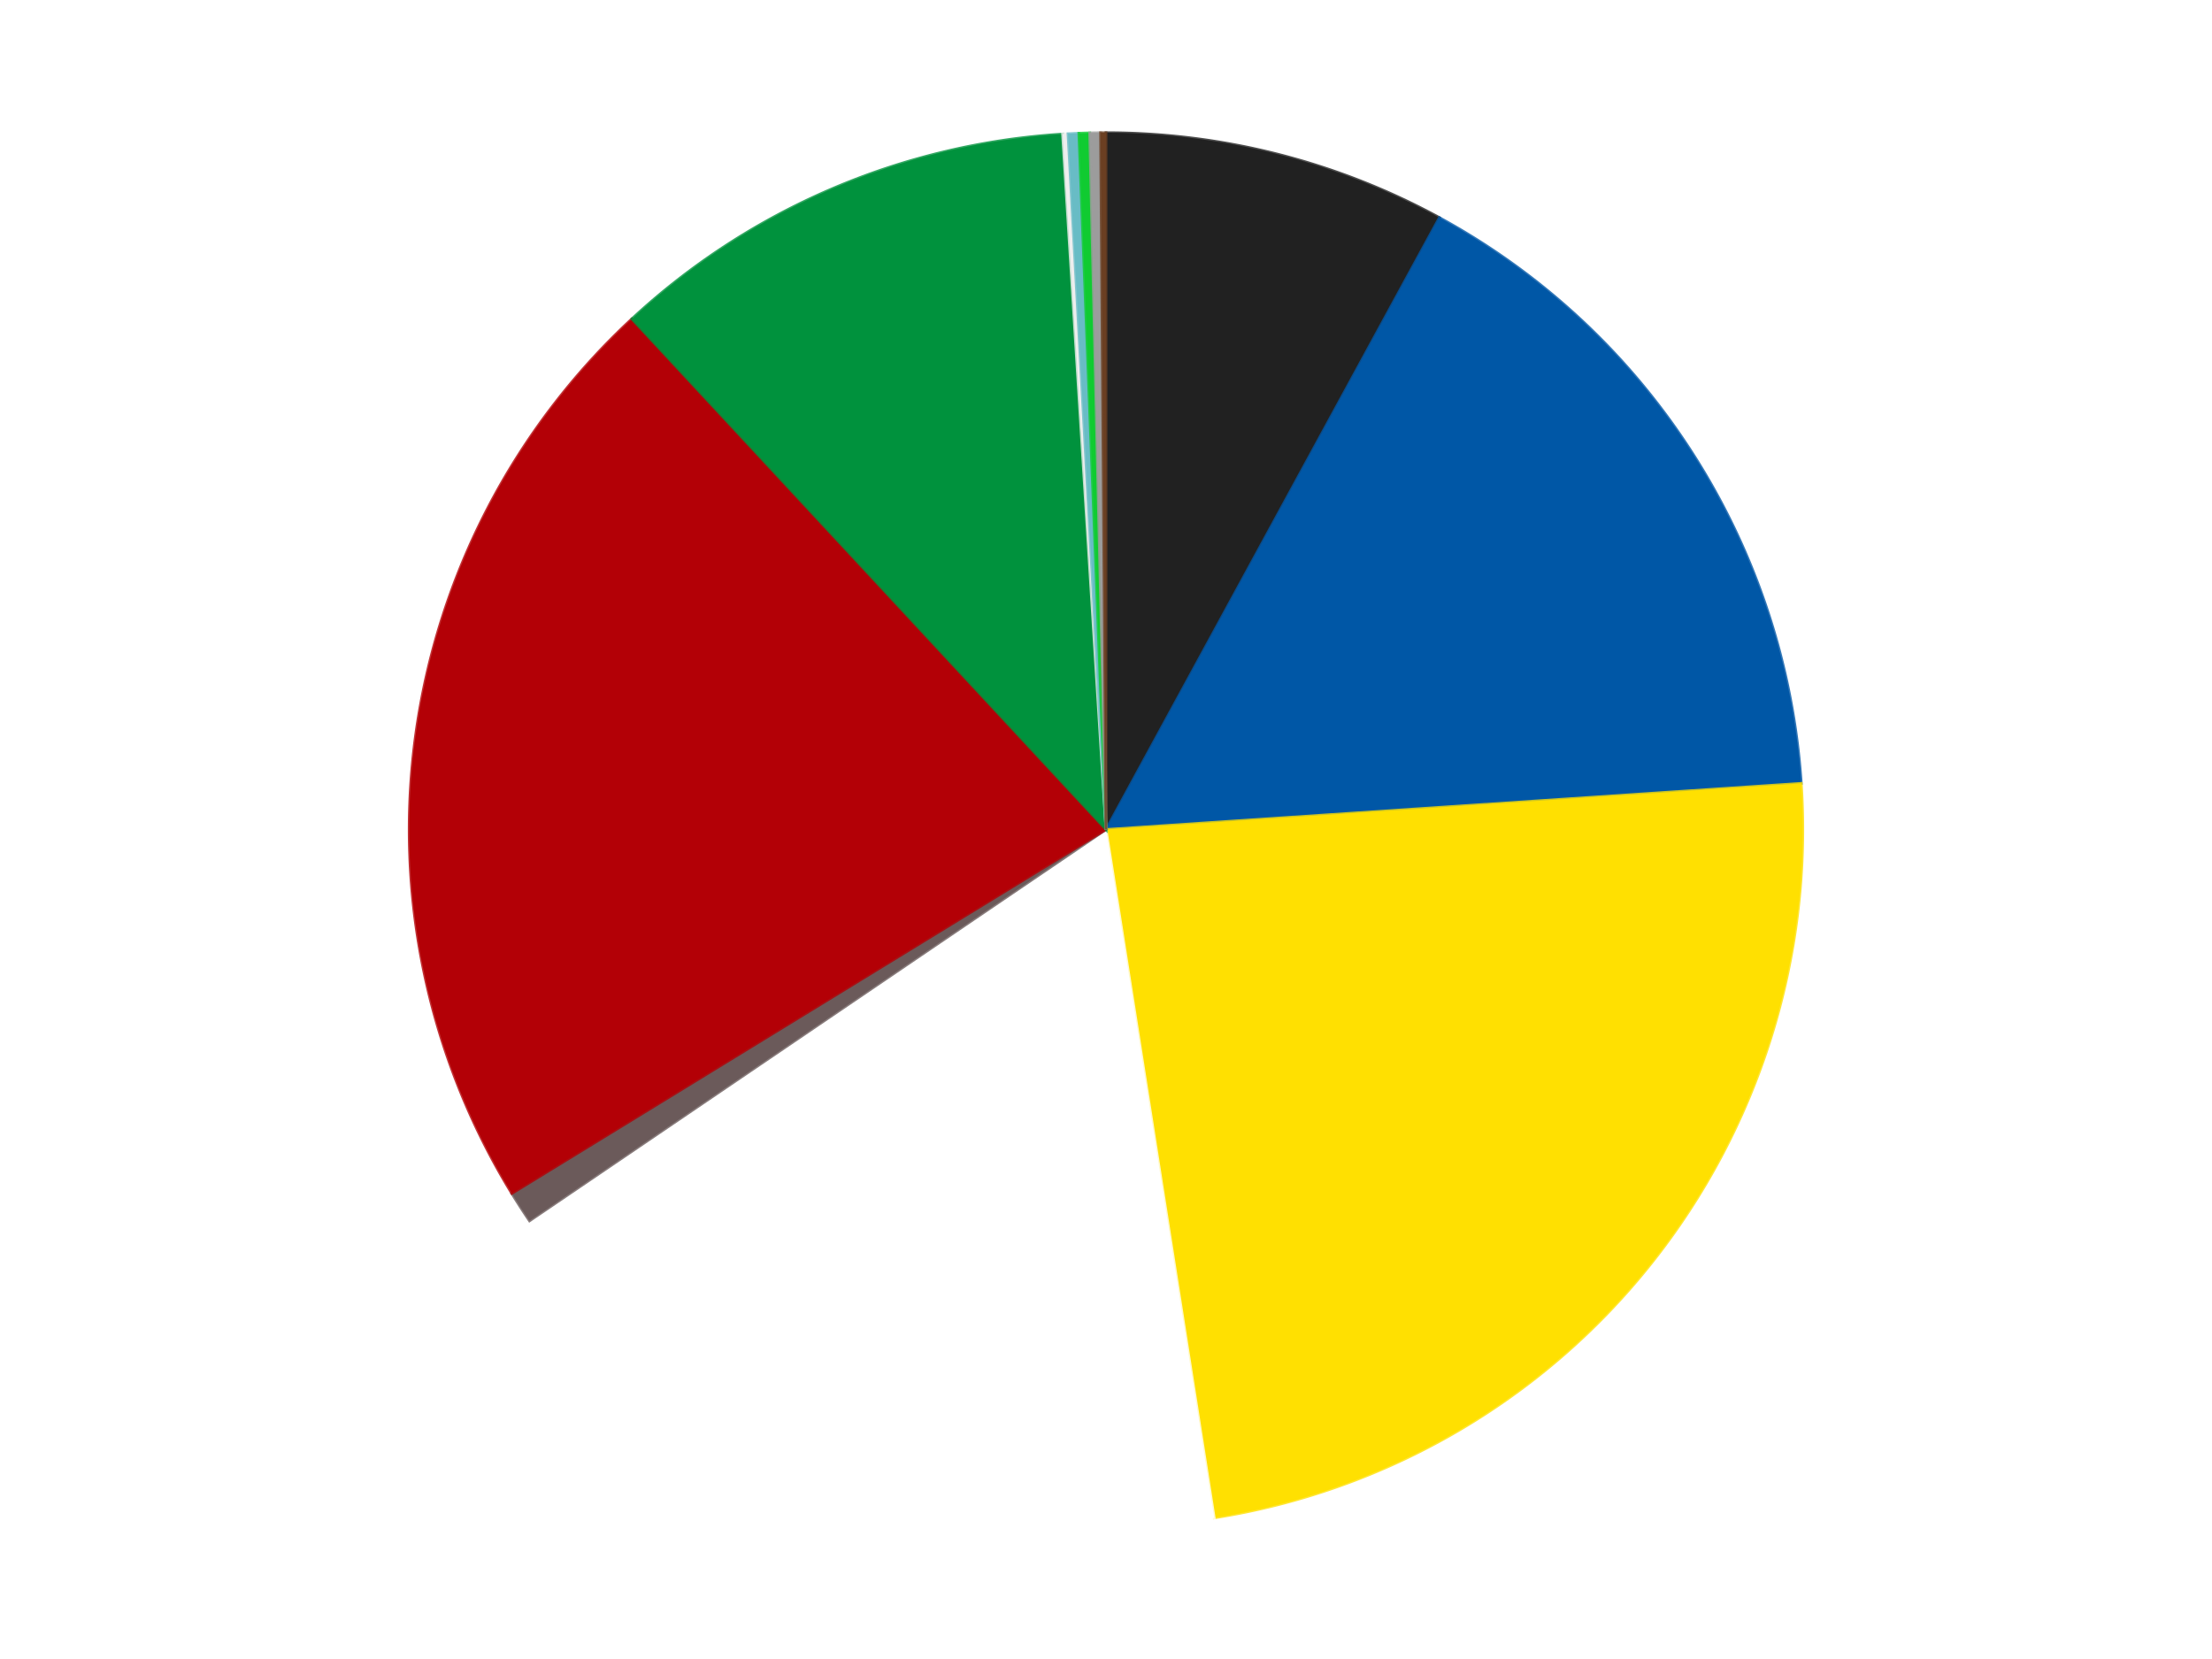
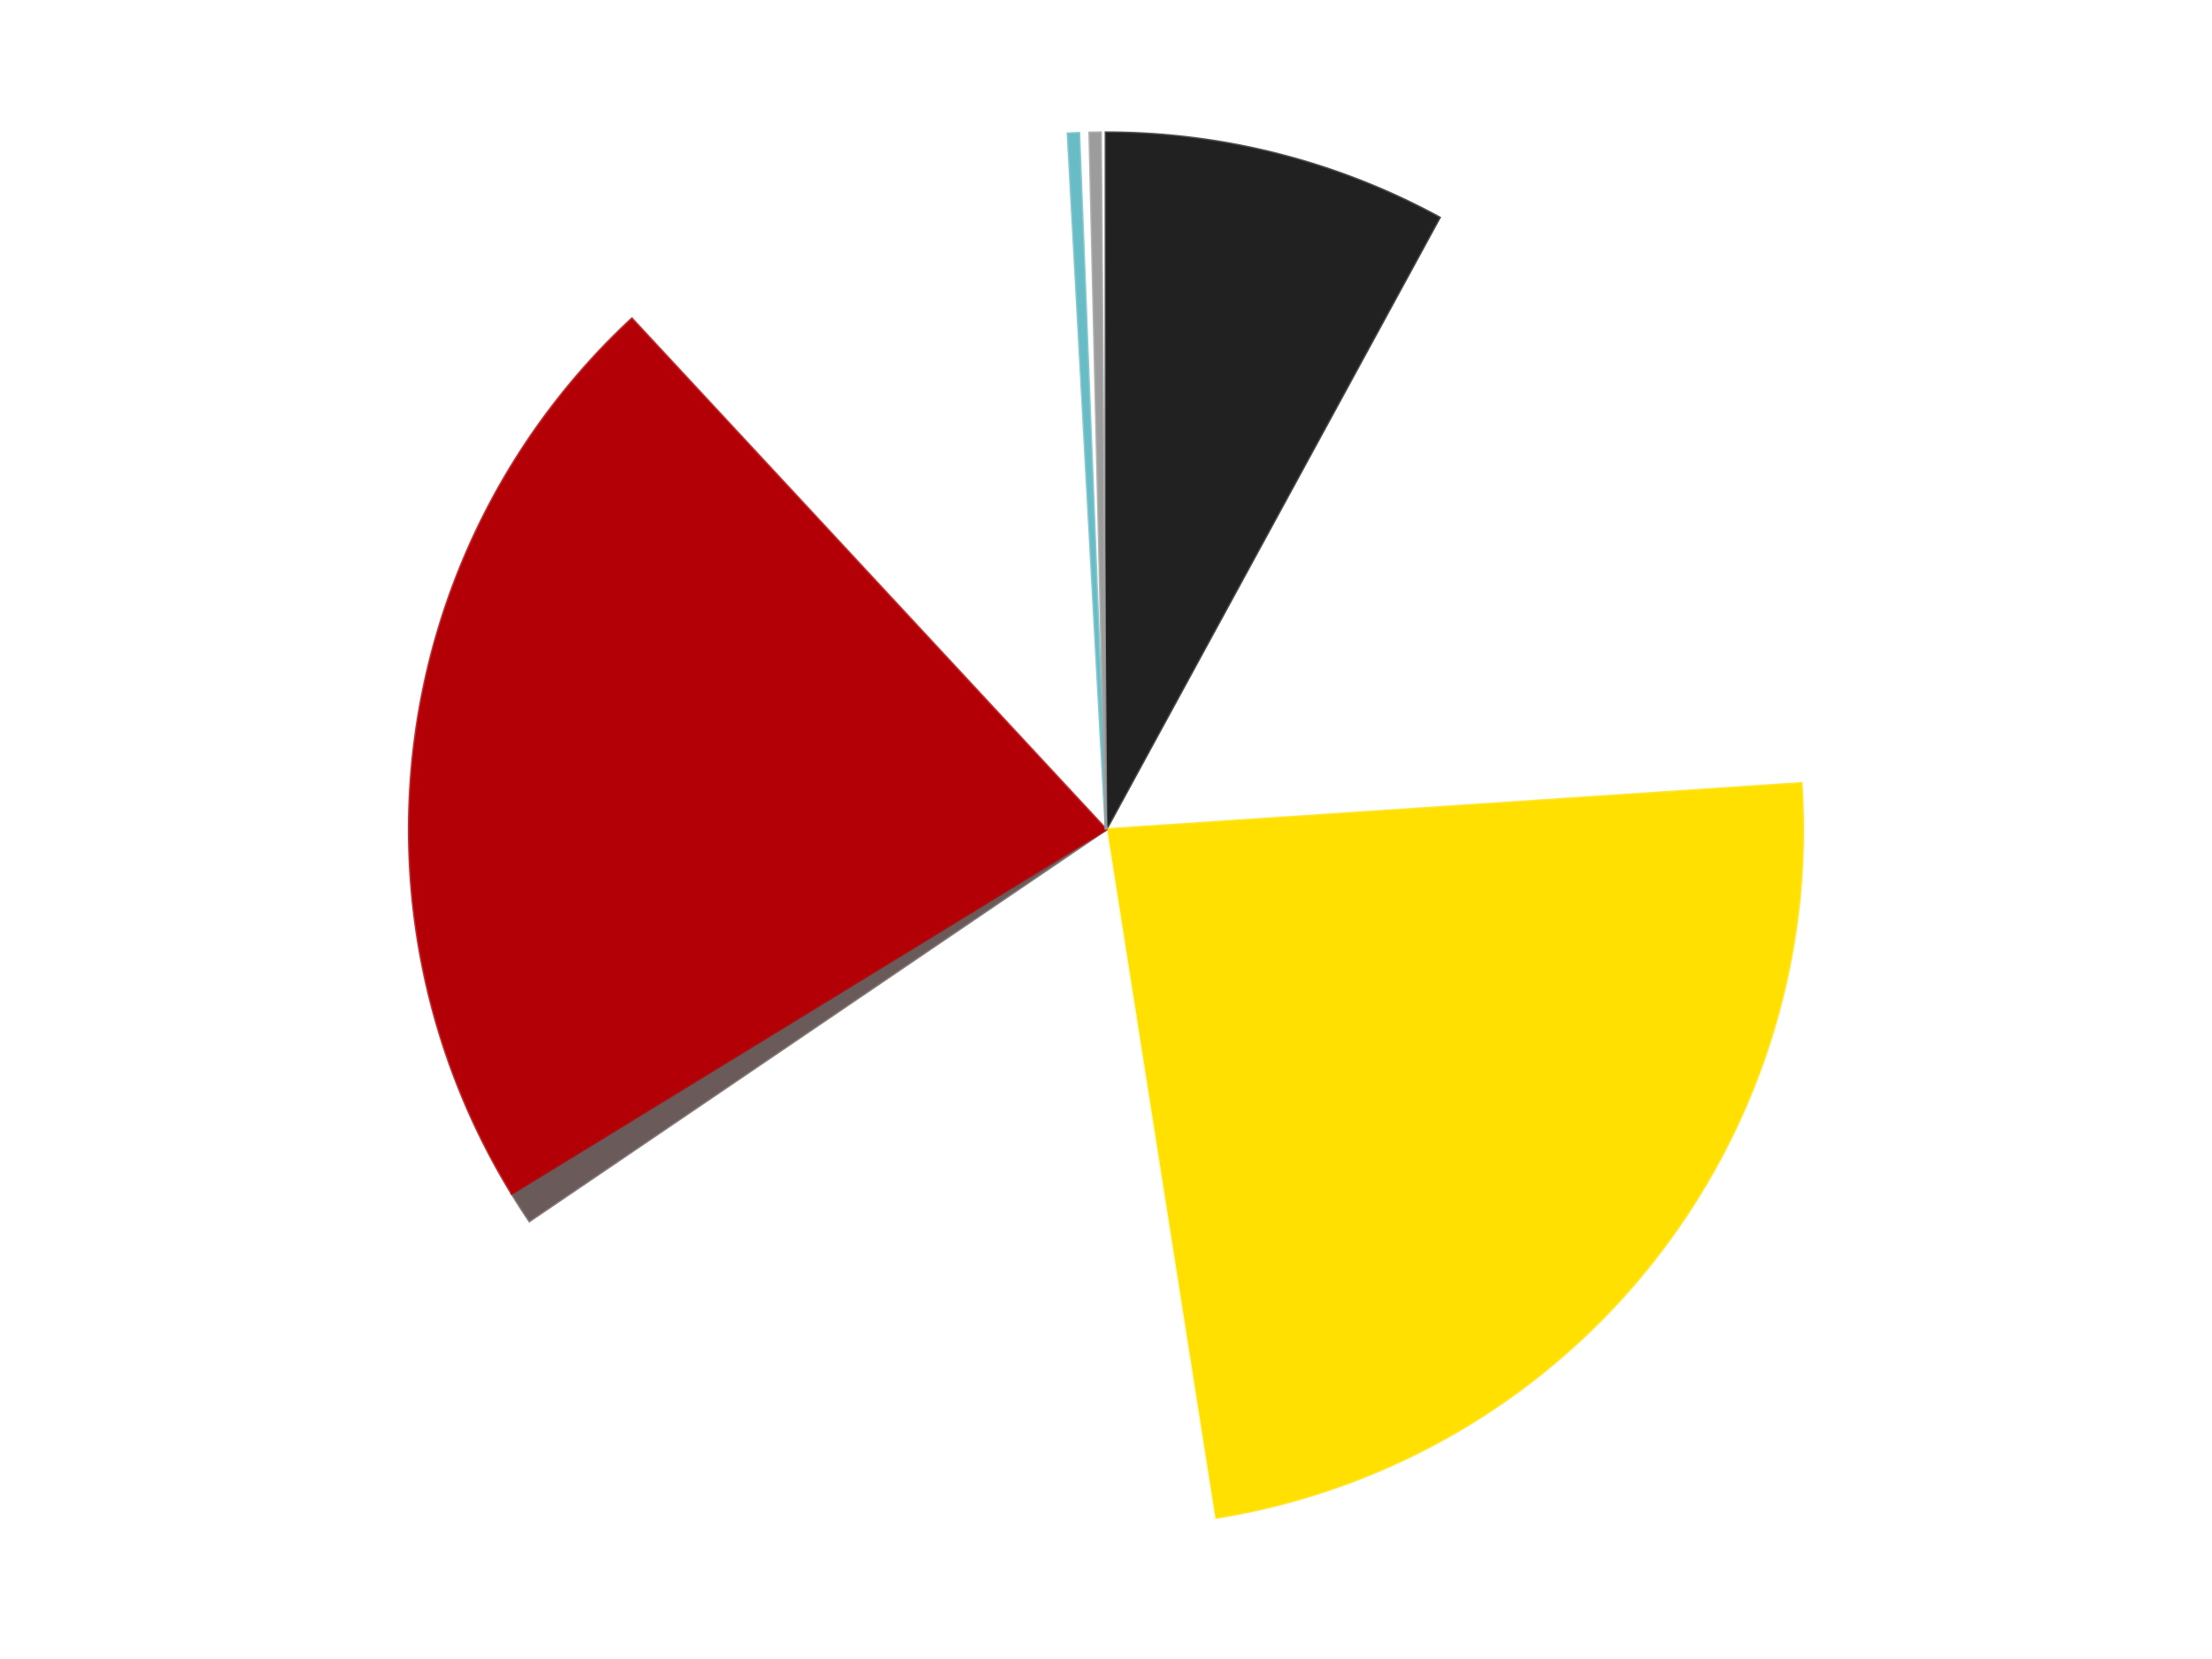
<svg xmlns="http://www.w3.org/2000/svg" xmlns:xlink="http://www.w3.org/1999/xlink" id="chart-e56b67a1-66fd-4cfd-9ed1-d77876ed177a" class="pygal-chart" viewBox="0 0 800 600">
  <defs>
    <style type="text/css">#chart-e56b67a1-66fd-4cfd-9ed1-d77876ed177a{-webkit-user-select:none;-webkit-font-smoothing:antialiased;font-family:Consolas,"Liberation Mono",Menlo,Courier,monospace}#chart-e56b67a1-66fd-4cfd-9ed1-d77876ed177a .title{font-family:Consolas,"Liberation Mono",Menlo,Courier,monospace;font-size:16px}#chart-e56b67a1-66fd-4cfd-9ed1-d77876ed177a .legends .legend text{font-family:Consolas,"Liberation Mono",Menlo,Courier,monospace;font-size:14px}#chart-e56b67a1-66fd-4cfd-9ed1-d77876ed177a .axis text{font-family:Consolas,"Liberation Mono",Menlo,Courier,monospace;font-size:10px}#chart-e56b67a1-66fd-4cfd-9ed1-d77876ed177a .axis text.major{font-family:Consolas,"Liberation Mono",Menlo,Courier,monospace;font-size:10px}#chart-e56b67a1-66fd-4cfd-9ed1-d77876ed177a .text-overlay text.value{font-family:Consolas,"Liberation Mono",Menlo,Courier,monospace;font-size:16px}#chart-e56b67a1-66fd-4cfd-9ed1-d77876ed177a .text-overlay text.label{font-family:Consolas,"Liberation Mono",Menlo,Courier,monospace;font-size:10px}#chart-e56b67a1-66fd-4cfd-9ed1-d77876ed177a .tooltip{font-family:Consolas,"Liberation Mono",Menlo,Courier,monospace;font-size:14px}#chart-e56b67a1-66fd-4cfd-9ed1-d77876ed177a text.no_data{font-family:Consolas,"Liberation Mono",Menlo,Courier,monospace;font-size:64px}
#chart-e56b67a1-66fd-4cfd-9ed1-d77876ed177a{background-color:transparent}#chart-e56b67a1-66fd-4cfd-9ed1-d77876ed177a path,#chart-e56b67a1-66fd-4cfd-9ed1-d77876ed177a line,#chart-e56b67a1-66fd-4cfd-9ed1-d77876ed177a rect,#chart-e56b67a1-66fd-4cfd-9ed1-d77876ed177a circle{-webkit-transition:150ms;-moz-transition:150ms;transition:150ms}#chart-e56b67a1-66fd-4cfd-9ed1-d77876ed177a .graph &gt; .background{fill:transparent}#chart-e56b67a1-66fd-4cfd-9ed1-d77876ed177a .plot &gt; .background{fill:transparent}#chart-e56b67a1-66fd-4cfd-9ed1-d77876ed177a .graph{fill:rgba(0,0,0,.87)}#chart-e56b67a1-66fd-4cfd-9ed1-d77876ed177a text.no_data{fill:rgba(0,0,0,1)}#chart-e56b67a1-66fd-4cfd-9ed1-d77876ed177a .title{fill:rgba(0,0,0,1)}#chart-e56b67a1-66fd-4cfd-9ed1-d77876ed177a .legends .legend text{fill:rgba(0,0,0,.87)}#chart-e56b67a1-66fd-4cfd-9ed1-d77876ed177a .legends .legend:hover text{fill:rgba(0,0,0,1)}#chart-e56b67a1-66fd-4cfd-9ed1-d77876ed177a .axis .line{stroke:rgba(0,0,0,1)}#chart-e56b67a1-66fd-4cfd-9ed1-d77876ed177a .axis .guide.line{stroke:rgba(0,0,0,.54)}#chart-e56b67a1-66fd-4cfd-9ed1-d77876ed177a .axis .major.line{stroke:rgba(0,0,0,.87)}#chart-e56b67a1-66fd-4cfd-9ed1-d77876ed177a .axis text.major{fill:rgba(0,0,0,1)}#chart-e56b67a1-66fd-4cfd-9ed1-d77876ed177a .axis.y .guides:hover .guide.line,#chart-e56b67a1-66fd-4cfd-9ed1-d77876ed177a .line-graph .axis.x .guides:hover .guide.line,#chart-e56b67a1-66fd-4cfd-9ed1-d77876ed177a .stackedline-graph .axis.x .guides:hover .guide.line,#chart-e56b67a1-66fd-4cfd-9ed1-d77876ed177a .xy-graph .axis.x .guides:hover .guide.line{stroke:rgba(0,0,0,1)}#chart-e56b67a1-66fd-4cfd-9ed1-d77876ed177a .axis .guides:hover text{fill:rgba(0,0,0,1)}#chart-e56b67a1-66fd-4cfd-9ed1-d77876ed177a .reactive{fill-opacity:1.0;stroke-opacity:.8;stroke-width:1}#chart-e56b67a1-66fd-4cfd-9ed1-d77876ed177a .ci{stroke:rgba(0,0,0,.87)}#chart-e56b67a1-66fd-4cfd-9ed1-d77876ed177a .reactive.active,#chart-e56b67a1-66fd-4cfd-9ed1-d77876ed177a .active .reactive{fill-opacity:0.6;stroke-opacity:.9;stroke-width:4}#chart-e56b67a1-66fd-4cfd-9ed1-d77876ed177a .ci .reactive.active{stroke-width:1.5}#chart-e56b67a1-66fd-4cfd-9ed1-d77876ed177a .series text{fill:rgba(0,0,0,1)}#chart-e56b67a1-66fd-4cfd-9ed1-d77876ed177a .tooltip rect{fill:transparent;stroke:rgba(0,0,0,1);-webkit-transition:opacity 150ms;-moz-transition:opacity 150ms;transition:opacity 150ms}#chart-e56b67a1-66fd-4cfd-9ed1-d77876ed177a .tooltip .label{fill:rgba(0,0,0,.87)}#chart-e56b67a1-66fd-4cfd-9ed1-d77876ed177a .tooltip .label{fill:rgba(0,0,0,.87)}#chart-e56b67a1-66fd-4cfd-9ed1-d77876ed177a .tooltip .legend{font-size:.8em;fill:rgba(0,0,0,.54)}#chart-e56b67a1-66fd-4cfd-9ed1-d77876ed177a .tooltip .x_label{font-size:.6em;fill:rgba(0,0,0,1)}#chart-e56b67a1-66fd-4cfd-9ed1-d77876ed177a .tooltip .xlink{font-size:.5em;text-decoration:underline}#chart-e56b67a1-66fd-4cfd-9ed1-d77876ed177a .tooltip .value{font-size:1.5em}#chart-e56b67a1-66fd-4cfd-9ed1-d77876ed177a .bound{font-size:.5em}#chart-e56b67a1-66fd-4cfd-9ed1-d77876ed177a .max-value{font-size:.75em;fill:rgba(0,0,0,.54)}#chart-e56b67a1-66fd-4cfd-9ed1-d77876ed177a .map-element{fill:transparent;stroke:rgba(0,0,0,.54) !important}#chart-e56b67a1-66fd-4cfd-9ed1-d77876ed177a .map-element .reactive{fill-opacity:inherit;stroke-opacity:inherit}#chart-e56b67a1-66fd-4cfd-9ed1-d77876ed177a .color-0,#chart-e56b67a1-66fd-4cfd-9ed1-d77876ed177a .color-0 a:visited{stroke:#F44336;fill:#F44336}#chart-e56b67a1-66fd-4cfd-9ed1-d77876ed177a .color-1,#chart-e56b67a1-66fd-4cfd-9ed1-d77876ed177a .color-1 a:visited{stroke:#3F51B5;fill:#3F51B5}#chart-e56b67a1-66fd-4cfd-9ed1-d77876ed177a .color-2,#chart-e56b67a1-66fd-4cfd-9ed1-d77876ed177a .color-2 a:visited{stroke:#009688;fill:#009688}#chart-e56b67a1-66fd-4cfd-9ed1-d77876ed177a .color-3,#chart-e56b67a1-66fd-4cfd-9ed1-d77876ed177a .color-3 a:visited{stroke:#FFC107;fill:#FFC107}#chart-e56b67a1-66fd-4cfd-9ed1-d77876ed177a .color-4,#chart-e56b67a1-66fd-4cfd-9ed1-d77876ed177a .color-4 a:visited{stroke:#FF5722;fill:#FF5722}#chart-e56b67a1-66fd-4cfd-9ed1-d77876ed177a .color-5,#chart-e56b67a1-66fd-4cfd-9ed1-d77876ed177a .color-5 a:visited{stroke:#9C27B0;fill:#9C27B0}#chart-e56b67a1-66fd-4cfd-9ed1-d77876ed177a .color-6,#chart-e56b67a1-66fd-4cfd-9ed1-d77876ed177a .color-6 a:visited{stroke:#03A9F4;fill:#03A9F4}#chart-e56b67a1-66fd-4cfd-9ed1-d77876ed177a .color-7,#chart-e56b67a1-66fd-4cfd-9ed1-d77876ed177a .color-7 a:visited{stroke:#8BC34A;fill:#8BC34A}#chart-e56b67a1-66fd-4cfd-9ed1-d77876ed177a .color-8,#chart-e56b67a1-66fd-4cfd-9ed1-d77876ed177a .color-8 a:visited{stroke:#FF9800;fill:#FF9800}#chart-e56b67a1-66fd-4cfd-9ed1-d77876ed177a .color-9,#chart-e56b67a1-66fd-4cfd-9ed1-d77876ed177a .color-9 a:visited{stroke:#E91E63;fill:#E91E63}#chart-e56b67a1-66fd-4cfd-9ed1-d77876ed177a .color-10,#chart-e56b67a1-66fd-4cfd-9ed1-d77876ed177a .color-10 a:visited{stroke:#2196F3;fill:#2196F3}#chart-e56b67a1-66fd-4cfd-9ed1-d77876ed177a .color-11,#chart-e56b67a1-66fd-4cfd-9ed1-d77876ed177a .color-11 a:visited{stroke:#4CAF50;fill:#4CAF50}#chart-e56b67a1-66fd-4cfd-9ed1-d77876ed177a .text-overlay .color-0 text{fill:black}#chart-e56b67a1-66fd-4cfd-9ed1-d77876ed177a .text-overlay .color-1 text{fill:black}#chart-e56b67a1-66fd-4cfd-9ed1-d77876ed177a .text-overlay .color-2 text{fill:black}#chart-e56b67a1-66fd-4cfd-9ed1-d77876ed177a .text-overlay .color-3 text{fill:black}#chart-e56b67a1-66fd-4cfd-9ed1-d77876ed177a .text-overlay .color-4 text{fill:black}#chart-e56b67a1-66fd-4cfd-9ed1-d77876ed177a .text-overlay .color-5 text{fill:black}#chart-e56b67a1-66fd-4cfd-9ed1-d77876ed177a .text-overlay .color-6 text{fill:black}#chart-e56b67a1-66fd-4cfd-9ed1-d77876ed177a .text-overlay .color-7 text{fill:black}#chart-e56b67a1-66fd-4cfd-9ed1-d77876ed177a .text-overlay .color-8 text{fill:black}#chart-e56b67a1-66fd-4cfd-9ed1-d77876ed177a .text-overlay .color-9 text{fill:black}#chart-e56b67a1-66fd-4cfd-9ed1-d77876ed177a .text-overlay .color-10 text{fill:black}#chart-e56b67a1-66fd-4cfd-9ed1-d77876ed177a .text-overlay .color-11 text{fill:black}
#chart-e56b67a1-66fd-4cfd-9ed1-d77876ed177a text.no_data{text-anchor:middle}#chart-e56b67a1-66fd-4cfd-9ed1-d77876ed177a .guide.line{fill:none}#chart-e56b67a1-66fd-4cfd-9ed1-d77876ed177a .centered{text-anchor:middle}#chart-e56b67a1-66fd-4cfd-9ed1-d77876ed177a .title{text-anchor:middle}#chart-e56b67a1-66fd-4cfd-9ed1-d77876ed177a .legends .legend text{fill-opacity:1}#chart-e56b67a1-66fd-4cfd-9ed1-d77876ed177a .axis.x text{text-anchor:middle}#chart-e56b67a1-66fd-4cfd-9ed1-d77876ed177a .axis.x:not(.web) text[transform]{text-anchor:start}#chart-e56b67a1-66fd-4cfd-9ed1-d77876ed177a .axis.x:not(.web) text[transform].backwards{text-anchor:end}#chart-e56b67a1-66fd-4cfd-9ed1-d77876ed177a .axis.y text{text-anchor:end}#chart-e56b67a1-66fd-4cfd-9ed1-d77876ed177a .axis.y text[transform].backwards{text-anchor:start}#chart-e56b67a1-66fd-4cfd-9ed1-d77876ed177a .axis.y2 text{text-anchor:start}#chart-e56b67a1-66fd-4cfd-9ed1-d77876ed177a .axis.y2 text[transform].backwards{text-anchor:end}#chart-e56b67a1-66fd-4cfd-9ed1-d77876ed177a .axis .guide.line{stroke-dasharray:4,4;stroke:black}#chart-e56b67a1-66fd-4cfd-9ed1-d77876ed177a .axis .major.guide.line{stroke-dasharray:6,6;stroke:black}#chart-e56b67a1-66fd-4cfd-9ed1-d77876ed177a .horizontal .axis.y .guide.line,#chart-e56b67a1-66fd-4cfd-9ed1-d77876ed177a .horizontal .axis.y2 .guide.line,#chart-e56b67a1-66fd-4cfd-9ed1-d77876ed177a .vertical .axis.x .guide.line{opacity:0}#chart-e56b67a1-66fd-4cfd-9ed1-d77876ed177a .horizontal .axis.always_show .guide.line,#chart-e56b67a1-66fd-4cfd-9ed1-d77876ed177a .vertical .axis.always_show .guide.line{opacity:1 !important}#chart-e56b67a1-66fd-4cfd-9ed1-d77876ed177a .axis.y .guides:hover .guide.line,#chart-e56b67a1-66fd-4cfd-9ed1-d77876ed177a .axis.y2 .guides:hover .guide.line,#chart-e56b67a1-66fd-4cfd-9ed1-d77876ed177a .axis.x .guides:hover .guide.line{opacity:1}#chart-e56b67a1-66fd-4cfd-9ed1-d77876ed177a .axis .guides:hover text{opacity:1}#chart-e56b67a1-66fd-4cfd-9ed1-d77876ed177a .nofill{fill:none}#chart-e56b67a1-66fd-4cfd-9ed1-d77876ed177a .subtle-fill{fill-opacity:.2}#chart-e56b67a1-66fd-4cfd-9ed1-d77876ed177a .dot{stroke-width:1px;fill-opacity:1;stroke-opacity:1}#chart-e56b67a1-66fd-4cfd-9ed1-d77876ed177a .dot.active{stroke-width:5px}#chart-e56b67a1-66fd-4cfd-9ed1-d77876ed177a .dot.negative{fill:transparent}#chart-e56b67a1-66fd-4cfd-9ed1-d77876ed177a text,#chart-e56b67a1-66fd-4cfd-9ed1-d77876ed177a tspan{stroke:none !important}#chart-e56b67a1-66fd-4cfd-9ed1-d77876ed177a .series text.active{opacity:1}#chart-e56b67a1-66fd-4cfd-9ed1-d77876ed177a .tooltip rect{fill-opacity:.95;stroke-width:.5}#chart-e56b67a1-66fd-4cfd-9ed1-d77876ed177a .tooltip text{fill-opacity:1}#chart-e56b67a1-66fd-4cfd-9ed1-d77876ed177a .showable{visibility:hidden}#chart-e56b67a1-66fd-4cfd-9ed1-d77876ed177a .showable.shown{visibility:visible}#chart-e56b67a1-66fd-4cfd-9ed1-d77876ed177a .gauge-background{fill:rgba(229,229,229,1);stroke:none}#chart-e56b67a1-66fd-4cfd-9ed1-d77876ed177a .bg-lines{stroke:transparent;stroke-width:2px}</style>
    <script type="text/javascript">window.pygal = window.pygal || {};window.pygal.config = window.pygal.config || {};window.pygal.config['e56b67a1-66fd-4cfd-9ed1-d77876ed177a'] = {"allow_interruptions": false, "box_mode": "extremes", "classes": ["pygal-chart"], "css": ["file://style.css", "file://graph.css"], "defs": [], "disable_xml_declaration": false, "dots_size": 2.5, "dynamic_print_values": false, "explicit_size": false, "fill": false, "force_uri_protocol": "https", "formatter": null, "half_pie": false, "height": 600, "include_x_axis": false, "inner_radius": 0, "interpolate": null, "interpolation_parameters": {}, "interpolation_precision": 250, "inverse_y_axis": false, "js": ["//kozea.github.io/pygal.js/2.0.x/pygal-tooltips.min.js"], "legend_at_bottom": false, "legend_at_bottom_columns": null, "legend_box_size": 12, "logarithmic": false, "margin": 20, "margin_bottom": null, "margin_left": null, "margin_right": null, "margin_top": null, "max_scale": 16, "min_scale": 4, "missing_value_fill_truncation": "x", "no_data_text": "No data", "no_prefix": false, "order_min": null, "pretty_print": false, "print_labels": false, "print_values": false, "print_values_position": "center", "print_zeroes": true, "range": null, "rounded_bars": null, "secondary_range": null, "show_dots": true, "show_legend": false, "show_minor_x_labels": true, "show_minor_y_labels": true, "show_only_major_dots": false, "show_x_guides": false, "show_x_labels": true, "show_y_guides": true, "show_y_labels": true, "spacing": 10, "stack_from_top": false, "strict": false, "stroke": true, "stroke_style": null, "style": {"background": "transparent", "ci_colors": [], "colors": ["#F44336", "#3F51B5", "#009688", "#FFC107", "#FF5722", "#9C27B0", "#03A9F4", "#8BC34A", "#FF9800", "#E91E63", "#2196F3", "#4CAF50", "#FFEB3B", "#673AB7", "#00BCD4", "#CDDC39", "#9E9E9E", "#607D8B"], "dot_opacity": "1", "font_family": "Consolas, \"Liberation Mono\", Menlo, Courier, monospace", "foreground": "rgba(0, 0, 0, .87)", "foreground_strong": "rgba(0, 0, 0, 1)", "foreground_subtle": "rgba(0, 0, 0, .54)", "guide_stroke_color": "black", "guide_stroke_dasharray": "4,4", "label_font_family": "Consolas, \"Liberation Mono\", Menlo, Courier, monospace", "label_font_size": 10, "legend_font_family": "Consolas, \"Liberation Mono\", Menlo, Courier, monospace", "legend_font_size": 14, "major_guide_stroke_color": "black", "major_guide_stroke_dasharray": "6,6", "major_label_font_family": "Consolas, \"Liberation Mono\", Menlo, Courier, monospace", "major_label_font_size": 10, "no_data_font_family": "Consolas, \"Liberation Mono\", Menlo, Courier, monospace", "no_data_font_size": 64, "opacity": "1.0", "opacity_hover": "0.6", "plot_background": "transparent", "stroke_opacity": ".8", "stroke_opacity_hover": ".9", "stroke_width": "1", "stroke_width_hover": "4", "title_font_family": "Consolas, \"Liberation Mono\", Menlo, Courier, monospace", "title_font_size": 16, "tooltip_font_family": "Consolas, \"Liberation Mono\", Menlo, Courier, monospace", "tooltip_font_size": 14, "transition": "150ms", "value_background": "rgba(229, 229, 229, 1)", "value_colors": [], "value_font_family": "Consolas, \"Liberation Mono\", Menlo, Courier, monospace", "value_font_size": 16, "value_label_font_family": "Consolas, \"Liberation Mono\", Menlo, Courier, monospace", "value_label_font_size": 10}, "title": null, "tooltip_border_radius": 0, "tooltip_fancy_mode": true, "truncate_label": null, "truncate_legend": null, "width": 800, "x_label_rotation": 0, "x_labels": null, "x_labels_major": null, "x_labels_major_count": null, "x_labels_major_every": null, "x_title": null, "xrange": null, "y_label_rotation": 0, "y_labels": null, "y_labels_major": null, "y_labels_major_count": null, "y_labels_major_every": null, "y_title": null, "zero": 0, "legends": ["Black", "Blue", "Yellow", "White", "Dark Gray", "Red", "Green", "Trans-Clear", "Trans-Light Blue", "Bright Green", "Light Gray", "Brown"]}</script>
    <script type="text/javascript" xlink:href="https://kozea.github.io/pygal.js/2.0.x/pygal-tooltips.min.js" />
  </defs>
  <title>Pygal</title>
  <g class="graph pie-graph vertical">
    <rect x="0" y="0" width="800" height="600" class="background" />
    <g transform="translate(20, 20)" class="plot">
      <rect x="0" y="0" width="760" height="560" class="background" />
      <g class="series serie-0 color-0">
        <g class="slices">
          <g class="slice" style="fill: #212121; stroke: #212121">
            <path d="M380 28 A252 252 0 0 1 500.575 58.718 L380 280 A0 0 0 0 0 380 280 z" class="slice reactive tooltip-trigger" />
            <desc class="value">64</desc>
            <desc class="x centered">411.1065407844794</desc>
            <desc class="y centered">157.90011007202537</desc>
          </g>
        </g>
      </g>
      <g class="series serie-1 color-1">
        <g class="slices">
          <g class="slice" style="fill: #0057A6; stroke: #0057A6">
-             <path d="M500.575 58.718 A252 252 0 0 1 631.447 263.314 L380 280 A0 0 0 0 0 380 280 z" class="slice reactive tooltip-trigger" />
            <desc class="value">129</desc>
            <desc class="x centered">486.1425335474431</desc>
            <desc class="y centered">212.10476767747303</desc>
          </g>
        </g>
      </g>
      <g class="series serie-2 color-2">
        <g class="slices">
          <g class="slice" style="fill: #FFE001; stroke: #FFE001">
            <path d="M631.447 263.314 A252 252 0 0 1 419.13 528.943 L380 280 A0 0 0 0 0 380 280 z" class="slice reactive tooltip-trigger" />
            <desc class="value">190</desc>
            <desc class="x centered">478.42321808540237</desc>
            <desc class="y centered">358.6693723231177</desc>
          </g>
        </g>
      </g>
      <g class="series serie-3 color-3">
        <g class="slices">
          <g class="slice" style="fill: #FFFFFF; stroke: #FFFFFF">
            <path d="M419.13 528.943 A252 252 0 0 1 171.498 421.531 L380 280 A0 0 0 0 0 380 280 z" class="slice reactive tooltip-trigger" />
            <desc class="value">145</desc>
            <desc class="x centered">329.8602246191049</desc>
            <desc class="y centered">395.5941301483487</desc>
          </g>
        </g>
      </g>
      <g class="series serie-4 color-4">
        <g class="slices">
          <g class="slice" style="fill: #6B5A5A; stroke: #6B5A5A">
            <path d="M171.498 421.531 A252 252 0 0 1 165.109 411.628 L380 280 A0 0 0 0 0 380 280 z" class="slice reactive tooltip-trigger" />
            <desc class="value">6</desc>
            <desc class="x centered">274.1229112275885</desc>
            <desc class="y centered">348.30843339646196</desc>
          </g>
        </g>
      </g>
      <g class="series serie-5 color-5">
        <g class="slices">
          <g class="slice" style="fill: #B30006; stroke: #B30006">
            <path d="M165.109 411.628 A252 252 0 0 1 208.528 95.335 L380 280 A0 0 0 0 0 380 280 z" class="slice reactive tooltip-trigger" />
            <desc class="value">176</desc>
            <desc class="x centered">255.17066503454805</desc>
            <desc class="y centered">262.8641565108983</desc>
          </g>
        </g>
      </g>
      <g class="series serie-6 color-6">
        <g class="slices">
          <g class="slice" style="fill: #00923D; stroke: #00923D">
-             <path d="M208.528 95.335 A252 252 0 0 1 364.294 28.49 L380 280 A0 0 0 0 0 380 280 z" class="slice reactive tooltip-trigger" />
            <desc class="value">88</desc>
            <desc class="x centered">330.31116225572185</desc>
            <desc class="y centered">164.21131573585095</desc>
          </g>
        </g>
      </g>
      <g class="series serie-7 color-7">
        <g class="slices">
          <g class="slice" style="fill: #EEEEEE; stroke: #EEEEEE">
-             <path d="M364.294 28.49 A252 252 0 0 1 366.256 28.375 L380 280 A0 0 0 0 0 380 280 z" class="slice reactive tooltip-trigger" />
            <desc class="value">1</desc>
            <desc class="x centered">372.63743433951913</desc>
            <desc class="y centered">154.21529255551332</desc>
          </g>
        </g>
      </g>
      <g class="series serie-8 color-8">
        <g class="slices">
          <g class="slice" style="fill: #68BCC5; stroke: #68BCC5">
            <path d="M366.256 28.375 A252 252 0 0 1 370.18 28.191 L380 280 A0 0 0 0 0 380 280 z" class="slice reactive tooltip-trigger" />
            <desc class="value">2</desc>
            <desc class="x centered">374.1087390783001</desc>
            <desc class="y centered">154.13780136692174</desc>
          </g>
        </g>
      </g>
      <g class="series serie-9 color-9">
        <g class="slices">
          <g class="slice" style="fill: #10CB31; stroke: #10CB31">
-             <path d="M370.18 28.191 A252 252 0 0 1 374.107 28.069 L380 280 A0 0 0 0 0 380 280 z" class="slice reactive tooltip-trigger" />
            <desc class="value">2</desc>
            <desc class="x centered">376.0716969716275</desc>
            <desc class="y centered">154.0612512555517</desc>
          </g>
        </g>
      </g>
      <g class="series serie-10 color-10">
        <g class="slices">
          <g class="slice" style="fill: #9C9C9C; stroke: #9C9C9C">
            <path d="M374.107 28.069 A252 252 0 0 1 378.036 28.008 L380 280 A0 0 0 0 0 380 280 z" class="slice reactive tooltip-trigger" />
            <desc class="value">2</desc>
            <desc class="x centered">378.03560973842855</desc>
            <desc class="y centered">154.0153137444862</desc>
          </g>
        </g>
      </g>
      <g class="series serie-11 color-11">
        <g class="slices">
          <g class="slice" style="fill: #6B3F22; stroke: #6B3F22">
-             <path d="M378.036 28.008 A252 252 0 0 1 380 28 L380 280 A0 0 0 0 0 380 280 z" class="slice reactive tooltip-trigger" />
            <desc class="value">1</desc>
            <desc class="x centered">379.508883781575</desc>
            <desc class="y centered">154.00095712720673</desc>
          </g>
        </g>
      </g>
    </g>
    <g class="titles" />
    <g transform="translate(20, 20)" class="plot overlay">
      <g class="series serie-0 color-0" />
      <g class="series serie-1 color-1" />
      <g class="series serie-2 color-2" />
      <g class="series serie-3 color-3" />
      <g class="series serie-4 color-4" />
      <g class="series serie-5 color-5" />
      <g class="series serie-6 color-6" />
      <g class="series serie-7 color-7" />
      <g class="series serie-8 color-8" />
      <g class="series serie-9 color-9" />
      <g class="series serie-10 color-10" />
      <g class="series serie-11 color-11" />
    </g>
    <g transform="translate(20, 20)" class="plot text-overlay">
      <g class="series serie-0 color-0" />
      <g class="series serie-1 color-1" />
      <g class="series serie-2 color-2" />
      <g class="series serie-3 color-3" />
      <g class="series serie-4 color-4" />
      <g class="series serie-5 color-5" />
      <g class="series serie-6 color-6" />
      <g class="series serie-7 color-7" />
      <g class="series serie-8 color-8" />
      <g class="series serie-9 color-9" />
      <g class="series serie-10 color-10" />
      <g class="series serie-11 color-11" />
    </g>
    <g transform="translate(20, 20)" class="plot tooltip-overlay">
      <g transform="translate(0 0)" style="opacity: 0" class="tooltip">
        <rect rx="0" ry="0" width="0" height="0" class="tooltip-box" />
        <g class="text" />
      </g>
    </g>
  </g>
</svg>